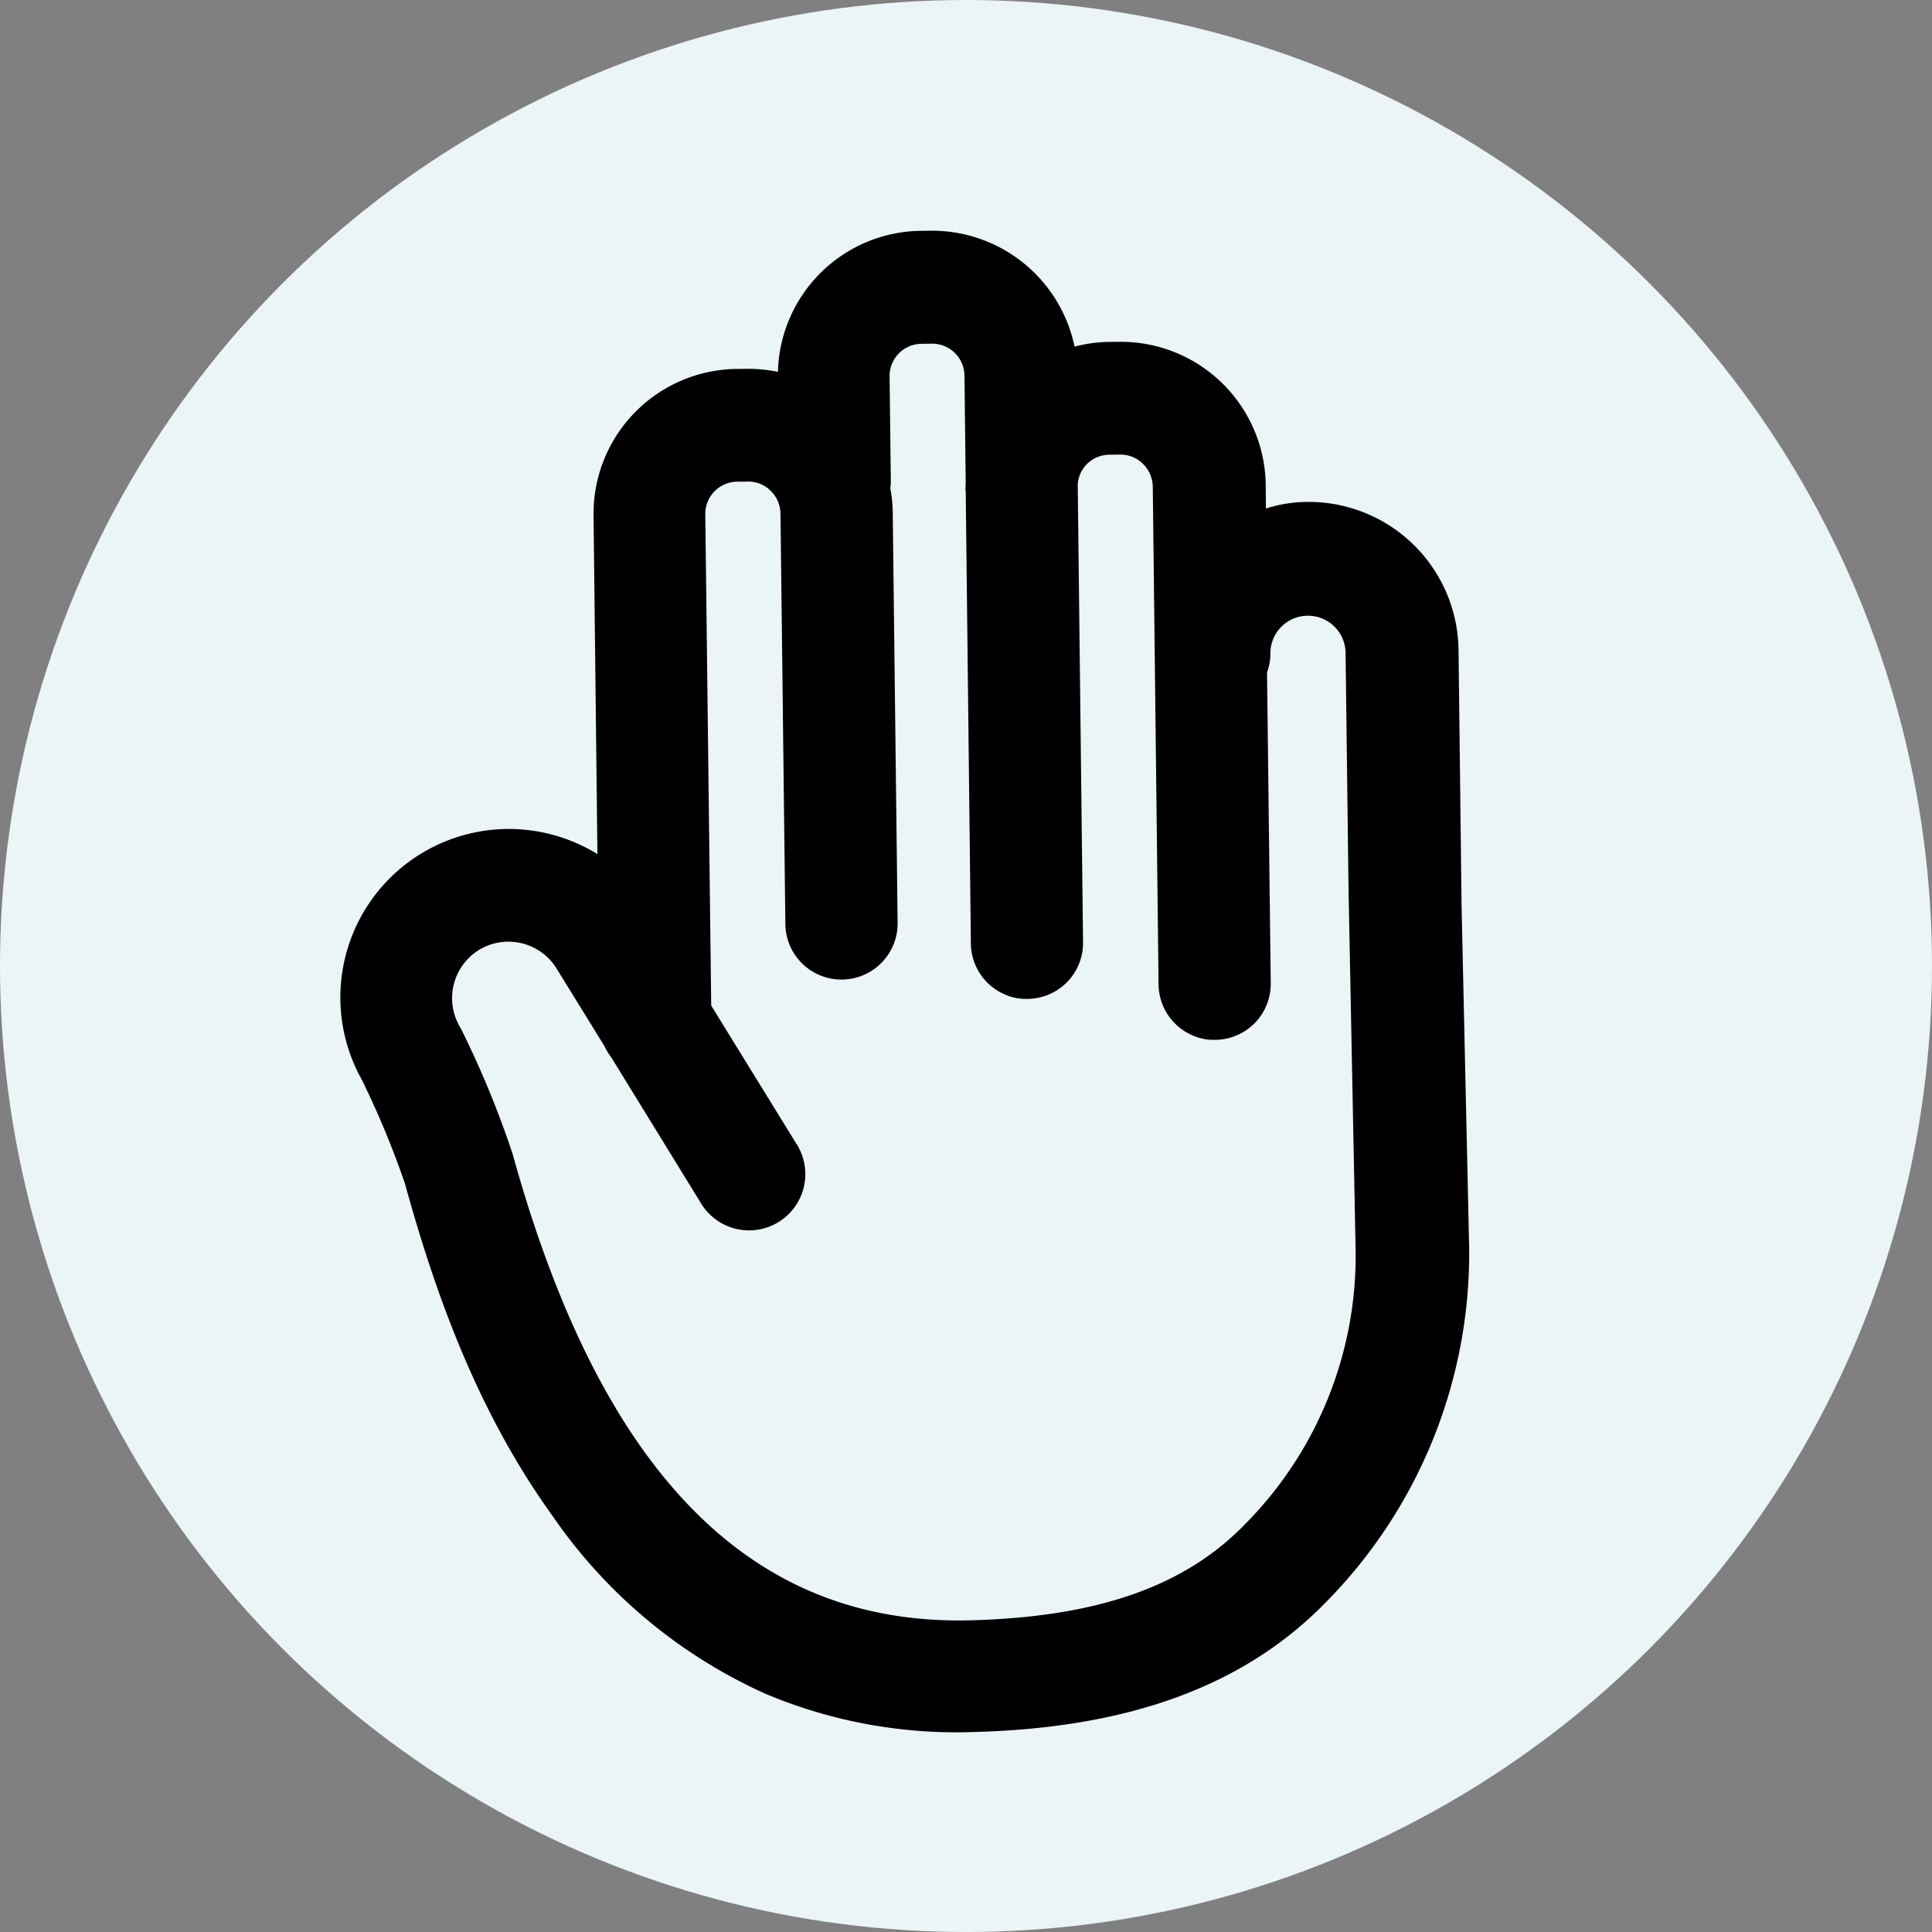
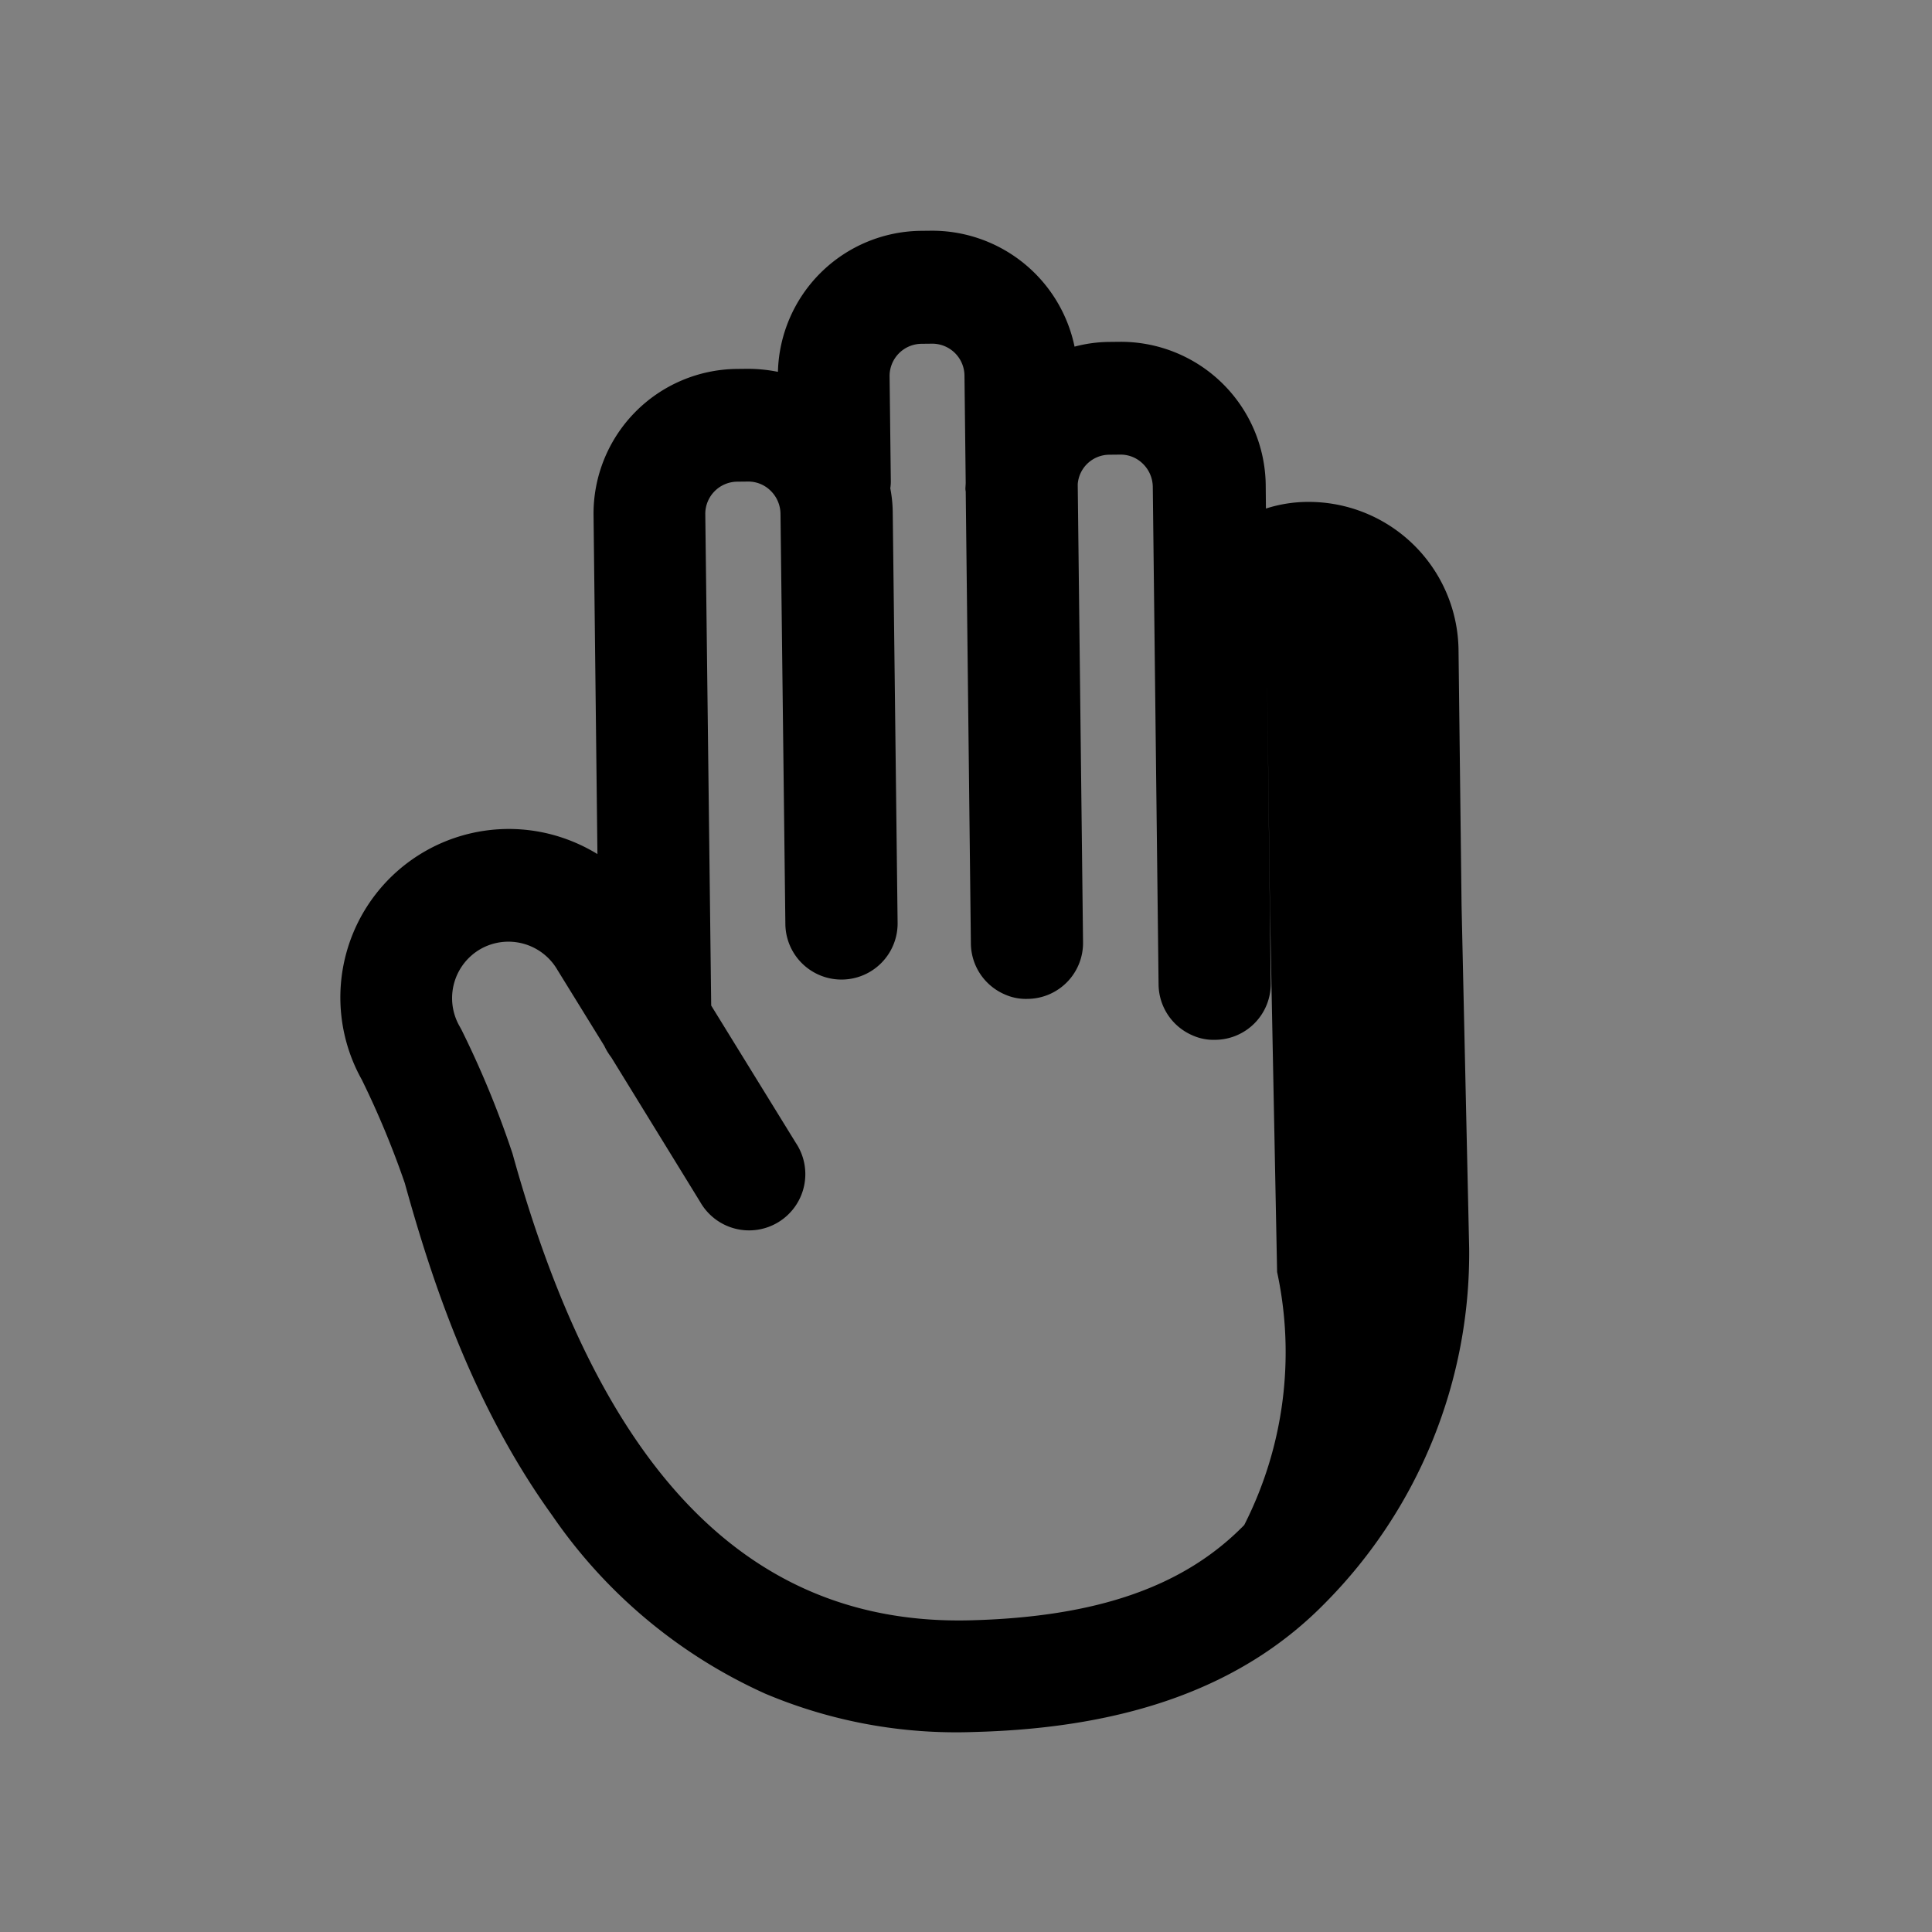
<svg xmlns="http://www.w3.org/2000/svg" width="105" height="105" viewBox="0 0 105 105">
  <rect x="0" y="0" width="105" height="105" fill="#808080" stroke="none" />
  <defs>
    <clipPath id="clip-path">
      <rect id="Rectangle_2022" data-name="Rectangle 2022" width="61.347" height="81.6" fill="none" />
    </clipPath>
  </defs>
  <g id="Groupe_10421" data-name="Groupe 10421" transform="translate(-669 -2301.971)">
-     <circle id="Ellipse_16" data-name="Ellipse 16" cx="52.5" cy="52.5" r="52.5" transform="translate(669 2301.971)" fill="#ebf4f6" />
    <g id="Groupe_10337" data-name="Groupe 10337" transform="translate(687.5 2314.51)">
      <g id="Groupe_10336" data-name="Groupe 10336" clip-path="url(#clip-path)">
-         <path id="Tracé_19999" data-name="Tracé 19999" d="M60.933,36.685l-.165-13.9a8.144,8.144,0,0,0-8.233-8.046A7.483,7.483,0,0,0,50.3,15.1l-.011-1.285a7.876,7.876,0,0,0-7.95-7.777l-.569.006A7.547,7.547,0,0,0,39.9,6.3,7.91,7.91,0,0,0,32.107,0l-.569.006a7.862,7.862,0,0,0-7.759,7.664,8.323,8.323,0,0,0-1.692-.164l-.569.006a7.869,7.869,0,0,0-7.76,7.958l.211,18.408a9.316,9.316,0,0,0-2.423-1.046A9.156,9.156,0,0,0,1.163,46.14,48.7,48.7,0,0,1,3.5,51.763c1.46,5.268,3.686,12.062,8.017,18.067A27.956,27.956,0,0,0,23.09,79.509,26.69,26.69,0,0,0,34.466,81.59c8.426-.222,14.664-2.52,19.063-7.02a26.99,26.99,0,0,0,7.817-19.264ZM49.124,70.34c-3.272,3.35-7.994,5-14.869,5.181-11.949.315-20.093-7.986-24.9-25.361a52.5,52.5,0,0,0-2.776-6.738l-.106-.192a3.078,3.078,0,0,1,1.137-4.188,3.078,3.078,0,0,1,4.188,1.137l2.543,4.12a3.335,3.335,0,0,0,.38.626l4.831,7.857a3.057,3.057,0,1,0,5.2-3.208l-4.6-7.464-.321-26.7a1.751,1.751,0,0,1,1.73-1.771l.569-.006a1.724,1.724,0,0,1,1.253.5,1.78,1.78,0,0,1,.535,1.238l.265,22.314a3.048,3.048,0,1,0,6.1-.074l-.265-22.314a7.205,7.205,0,0,0-.133-1.3,2.263,2.263,0,0,0,.029-.407l-.067-5.673a1.751,1.751,0,0,1,1.73-1.771l.569-.006a1.751,1.751,0,0,1,1.771,1.73l.067,5.82c0,.1-.013.225-.016.329a.861.861,0,0,0,.017.154l.28,24.564a3.044,3.044,0,0,0,1.846,2.77,2.8,2.8,0,0,0,1.239.241,3.04,3.04,0,0,0,3.011-3.085l-.289-24.883a1.729,1.729,0,0,1,1.722-1.606l.569-.006a1.724,1.724,0,0,1,1.253.5,1.78,1.78,0,0,1,.535,1.238l.315,27.056a3.044,3.044,0,0,0,1.846,2.77,2.8,2.8,0,0,0,1.239.241,3.04,3.04,0,0,0,3.011-3.085L50.36,24a2.839,2.839,0,0,0,.182-1.054,2.044,2.044,0,0,1,4.087-.039l.161,12.89.387,19.7A20.72,20.72,0,0,1,49.123,70.34Z" transform="translate(0 0)" />
+         <path id="Tracé_19999" data-name="Tracé 19999" d="M60.933,36.685l-.165-13.9a8.144,8.144,0,0,0-8.233-8.046A7.483,7.483,0,0,0,50.3,15.1l-.011-1.285a7.876,7.876,0,0,0-7.95-7.777l-.569.006A7.547,7.547,0,0,0,39.9,6.3,7.91,7.91,0,0,0,32.107,0l-.569.006a7.862,7.862,0,0,0-7.759,7.664,8.323,8.323,0,0,0-1.692-.164l-.569.006a7.869,7.869,0,0,0-7.76,7.958l.211,18.408a9.316,9.316,0,0,0-2.423-1.046A9.156,9.156,0,0,0,1.163,46.14,48.7,48.7,0,0,1,3.5,51.763c1.46,5.268,3.686,12.062,8.017,18.067A27.956,27.956,0,0,0,23.09,79.509,26.69,26.69,0,0,0,34.466,81.59c8.426-.222,14.664-2.52,19.063-7.02a26.99,26.99,0,0,0,7.817-19.264ZM49.124,70.34c-3.272,3.35-7.994,5-14.869,5.181-11.949.315-20.093-7.986-24.9-25.361a52.5,52.5,0,0,0-2.776-6.738l-.106-.192a3.078,3.078,0,0,1,1.137-4.188,3.078,3.078,0,0,1,4.188,1.137l2.543,4.12a3.335,3.335,0,0,0,.38.626l4.831,7.857a3.057,3.057,0,1,0,5.2-3.208l-4.6-7.464-.321-26.7a1.751,1.751,0,0,1,1.73-1.771l.569-.006a1.724,1.724,0,0,1,1.253.5,1.78,1.78,0,0,1,.535,1.238l.265,22.314a3.048,3.048,0,1,0,6.1-.074l-.265-22.314a7.205,7.205,0,0,0-.133-1.3,2.263,2.263,0,0,0,.029-.407l-.067-5.673a1.751,1.751,0,0,1,1.73-1.771l.569-.006a1.751,1.751,0,0,1,1.771,1.73l.067,5.82c0,.1-.013.225-.016.329a.861.861,0,0,0,.017.154l.28,24.564a3.044,3.044,0,0,0,1.846,2.77,2.8,2.8,0,0,0,1.239.241,3.04,3.04,0,0,0,3.011-3.085l-.289-24.883a1.729,1.729,0,0,1,1.722-1.606l.569-.006a1.724,1.724,0,0,1,1.253.5,1.78,1.78,0,0,1,.535,1.238l.315,27.056a3.044,3.044,0,0,0,1.846,2.77,2.8,2.8,0,0,0,1.239.241,3.04,3.04,0,0,0,3.011-3.085L50.36,24l.161,12.89.387,19.7A20.72,20.72,0,0,1,49.123,70.34Z" transform="translate(0 0)" />
      </g>
    </g>
  </g>
</svg>